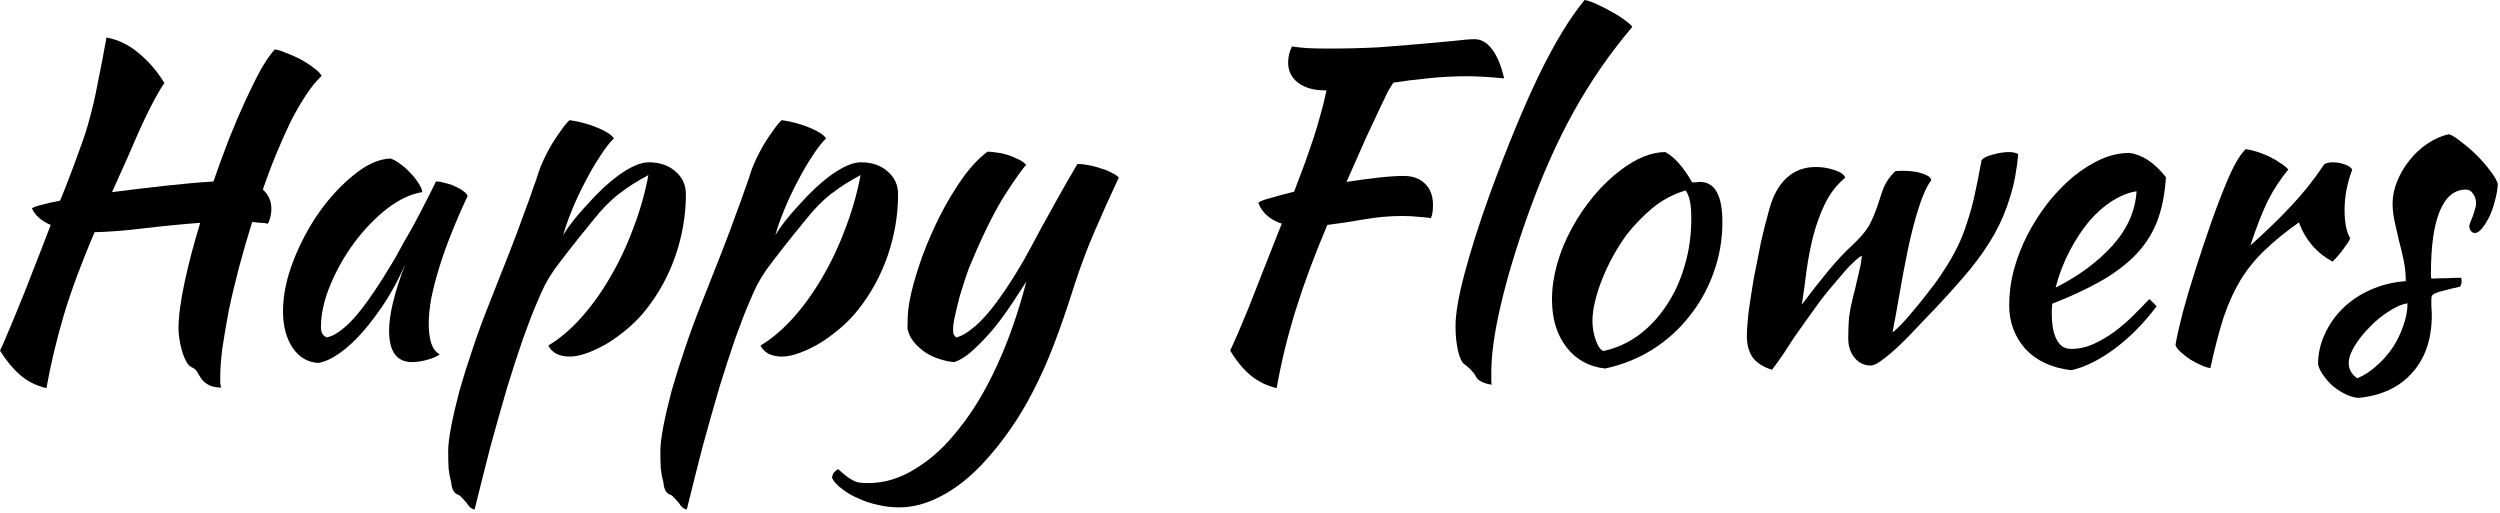
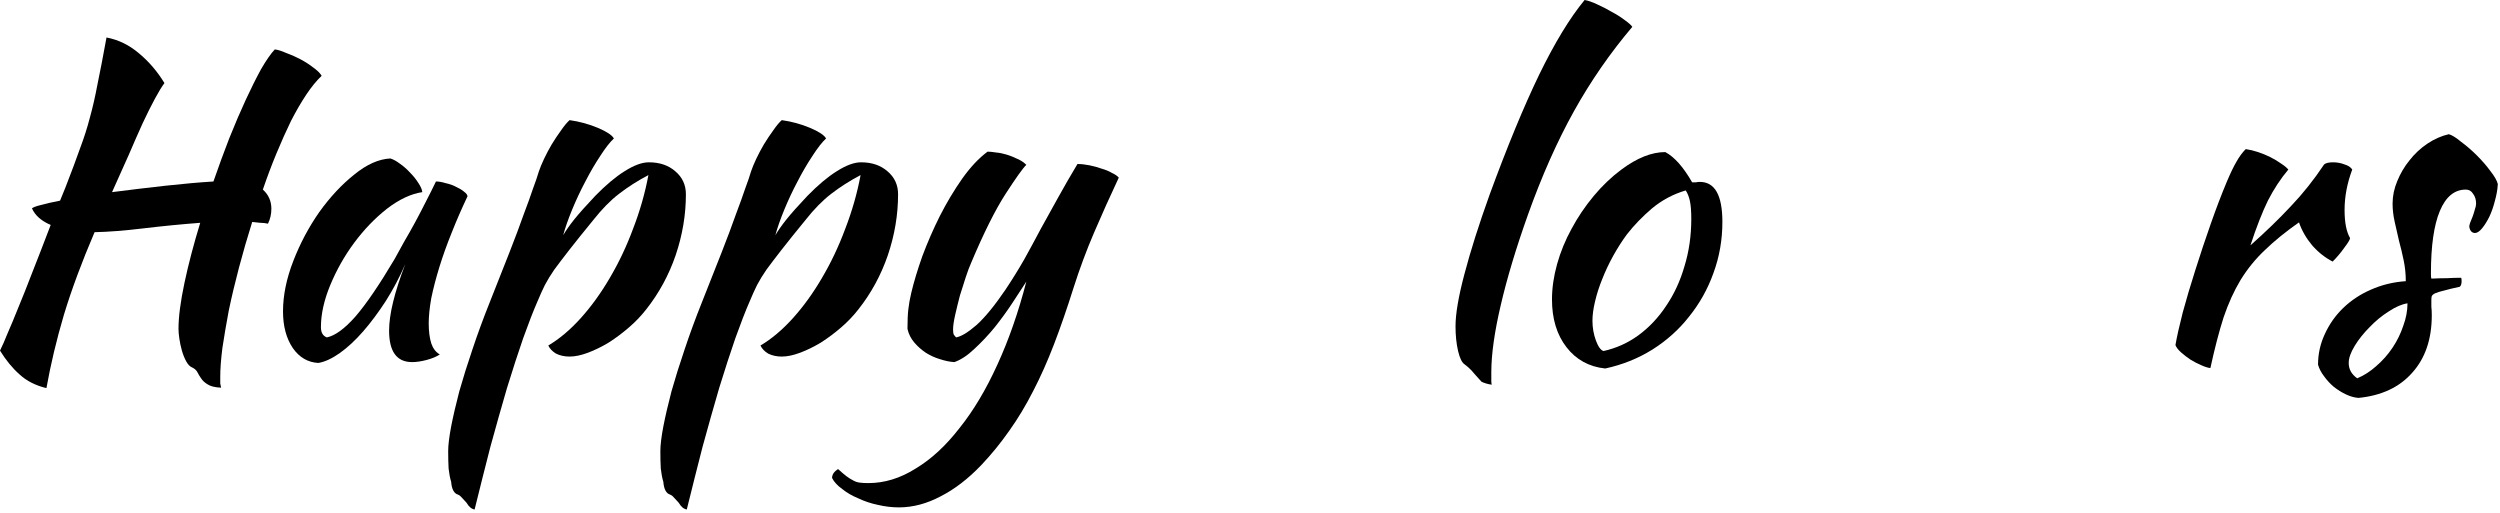
<svg xmlns="http://www.w3.org/2000/svg" width="570" height="117" viewBox="0 0 570 117" fill="none">
  <path d="M569.502 41.961C569.437 43.191 569.21 44.487 568.822 45.846C568.498 47.142 568.077 48.34 567.559 49.44C567.041 50.476 566.49 51.351 565.908 52.063C565.325 52.775 564.774 53.131 564.256 53.131C563.544 53.067 563.123 52.581 562.994 51.674C562.994 51.48 563.058 51.189 563.188 50.8C563.382 50.347 563.576 49.861 563.771 49.343C563.965 48.825 564.127 48.307 564.256 47.789C564.451 47.271 564.548 46.818 564.548 46.429C564.548 45.523 564.321 44.778 563.868 44.195C563.479 43.548 562.929 43.224 562.217 43.224C559.626 43.224 557.651 44.843 556.292 48.081C554.932 51.318 554.252 56.078 554.252 62.359C554.252 63.007 554.284 63.395 554.349 63.525C555.709 63.46 556.907 63.427 557.943 63.427C559.044 63.363 560.112 63.33 561.148 63.33C561.213 63.46 561.245 63.719 561.245 64.107C561.245 64.69 561.116 65.111 560.857 65.37C559.367 65.694 558.169 65.985 557.263 66.244C556.421 66.439 555.773 66.633 555.32 66.827C554.867 67.021 554.576 67.248 554.446 67.507C554.381 67.701 554.349 67.993 554.349 68.381C554.349 68.899 554.349 69.417 554.349 69.935C554.414 70.453 554.446 71.101 554.446 71.878C554.446 77.317 552.957 81.688 549.978 84.991C547.064 88.293 542.984 90.204 537.739 90.722C536.833 90.657 535.894 90.398 534.922 89.945C533.951 89.491 533.012 88.908 532.106 88.196C531.264 87.484 530.519 86.674 529.872 85.768C529.224 84.926 528.771 84.052 528.512 83.145C528.512 80.684 529.03 78.353 530.066 76.152C531.102 73.885 532.494 71.91 534.243 70.227C536.056 68.478 538.16 67.086 540.556 66.05C543.017 64.949 545.672 64.302 548.521 64.107C548.521 62.488 548.359 60.902 548.035 59.348C547.711 57.794 547.355 56.304 546.967 54.88C546.643 53.39 546.319 51.966 545.996 50.606C545.672 49.181 545.51 47.789 545.51 46.429C545.51 44.681 545.866 42.965 546.578 41.281C547.291 39.533 548.23 37.946 549.395 36.522C550.561 35.032 551.921 33.77 553.475 32.734C555.029 31.698 556.648 30.985 558.331 30.597C559.044 30.791 559.983 31.374 561.148 32.345C562.378 33.252 563.576 34.288 564.742 35.453C565.908 36.619 566.944 37.817 567.85 39.047C568.757 40.213 569.307 41.184 569.502 41.961ZM537.448 86.254C539.002 85.606 540.459 84.667 541.819 83.437C543.243 82.206 544.474 80.814 545.51 79.26C546.546 77.706 547.355 76.055 547.938 74.306C548.586 72.558 548.909 70.842 548.909 69.158C547.614 69.352 546.19 69.968 544.636 71.004C543.082 71.975 541.625 73.173 540.265 74.598C538.905 75.957 537.772 77.382 536.865 78.871C535.958 80.361 535.505 81.656 535.505 82.757C535.505 84.181 536.153 85.347 537.448 86.254Z" fill="black" />
  <path d="M496.002 78.675C496.326 76.798 496.876 74.337 497.653 71.293C498.495 68.185 499.466 64.915 500.567 61.483C501.668 57.986 502.834 54.489 504.064 50.993C505.294 47.496 506.492 44.355 507.658 41.571C508.5 39.563 509.244 38.009 509.892 36.909C510.539 35.743 511.252 34.772 512.029 33.995C512.935 34.124 513.874 34.351 514.846 34.675C515.817 34.998 516.756 35.387 517.662 35.84C518.569 36.293 519.378 36.779 520.091 37.297C520.803 37.75 521.353 38.204 521.742 38.657C519.994 40.729 518.44 43.093 517.08 45.748C515.785 48.403 514.457 51.802 513.097 55.947C516.594 52.838 519.67 49.86 522.325 47.01C525.045 44.161 527.57 40.988 529.901 37.491C530.29 37.168 530.97 37.006 531.941 37.006C532.847 37.006 533.722 37.168 534.563 37.491C535.405 37.75 535.988 38.139 536.312 38.657C535.146 41.765 534.563 44.841 534.563 47.885C534.563 50.734 534.984 52.871 535.826 54.295C535.761 54.684 535.308 55.428 534.466 56.529C533.689 57.63 532.815 58.666 531.844 59.638C530.095 58.731 528.541 57.501 527.181 55.947C525.822 54.328 524.818 52.579 524.17 50.701C521.127 52.838 518.537 54.943 516.4 57.015C514.263 59.022 512.417 61.289 510.863 63.814C509.374 66.275 508.079 69.124 506.978 72.362C505.942 75.6 504.938 79.453 503.967 83.921C503.384 83.856 502.672 83.629 501.83 83.241C501.053 82.917 500.243 82.496 499.402 81.978C498.625 81.46 497.912 80.909 497.265 80.327C496.617 79.744 496.196 79.194 496.002 78.675Z" fill="black" />
-   <path d="M493.836 40.406C493.577 44.42 492.865 47.885 491.7 50.799C490.534 53.648 488.85 56.173 486.649 58.375C484.512 60.512 481.889 62.455 478.781 64.203C475.673 65.951 472.046 67.635 467.902 69.254C467.902 69.642 467.87 70.063 467.805 70.517C467.805 70.905 467.805 71.326 467.805 71.779C467.805 72.621 467.87 73.495 467.999 74.402C468.129 75.308 468.355 76.15 468.679 76.927C469.003 77.704 469.456 78.352 470.039 78.87C470.622 79.323 471.367 79.55 472.273 79.55C474.021 79.55 475.737 79.161 477.421 78.384C479.105 77.607 480.691 76.668 482.181 75.568C483.735 74.402 485.159 73.172 486.454 71.876C487.814 70.517 489.012 69.286 490.048 68.186C490.696 68.768 491.246 69.319 491.7 69.837C488.786 73.722 485.58 76.96 482.083 79.55C478.651 82.075 475.381 83.694 472.273 84.407C467.805 83.888 464.308 82.27 461.783 79.55C459.322 76.766 458.092 73.431 458.092 69.545C458.092 66.89 458.448 64.203 459.16 61.483C459.937 58.699 460.973 56.044 462.268 53.519C463.628 50.928 465.182 48.5 466.931 46.234C468.744 43.967 470.654 41.992 472.662 40.309C474.734 38.625 476.838 37.297 478.975 36.326C481.177 35.355 483.346 34.869 485.483 34.869C488.462 35.258 491.246 37.103 493.836 40.406ZM487.134 43.611C485.386 43.87 483.573 44.582 481.695 45.748C479.817 46.913 478.036 48.468 476.353 50.41C474.734 52.353 473.244 54.619 471.885 57.21C470.525 59.8 469.456 62.584 468.679 65.563C473.86 62.973 478.166 59.8 481.598 56.044C485.03 52.223 486.875 48.079 487.134 43.611Z" fill="black" />
-   <path d="M398.281 76.635C398.281 75.34 398.411 73.527 398.67 71.196C398.994 68.864 399.382 66.339 399.835 63.619C400.353 60.9 400.904 58.115 401.487 55.266C402.134 52.417 402.782 49.859 403.429 47.592C404.271 44.549 405.566 42.218 407.315 40.599C409.128 38.915 411.362 38.074 414.017 38.074C415.441 38.074 416.834 38.3 418.193 38.753C419.618 39.207 420.46 39.789 420.719 40.502C418.841 42.056 417.319 43.998 416.154 46.33C415.053 48.596 414.146 51.057 413.434 53.712C412.786 56.302 412.268 58.989 411.88 61.774C411.556 64.493 411.2 67.051 410.811 69.447C412.948 66.598 414.956 64.04 416.834 61.774C418.776 59.443 420.492 57.597 421.982 56.237C423.989 54.359 425.349 52.805 426.061 51.575C426.773 50.28 427.389 48.888 427.907 47.398C428.295 46.233 428.748 44.873 429.266 43.319C429.849 41.764 430.788 40.34 432.083 39.045C432.342 38.98 432.893 38.948 433.735 38.948C434.382 38.948 435.062 38.98 435.774 39.045C436.551 39.109 437.264 39.239 437.911 39.433C438.559 39.628 439.109 39.854 439.562 40.113C440.016 40.372 440.275 40.696 440.339 41.085C439.303 42.444 438.332 44.581 437.426 47.495C436.519 50.344 435.71 53.485 434.997 56.917C434.285 60.349 433.637 63.781 433.055 67.213C432.472 70.58 431.954 73.43 431.5 75.761C431.759 75.631 432.342 75.113 433.249 74.207C434.155 73.3 435.159 72.167 436.26 70.807C437.426 69.447 438.623 67.958 439.854 66.339C441.149 64.72 442.282 63.134 443.253 61.58C444.484 59.702 445.488 57.953 446.265 56.334C447.106 54.651 447.819 52.87 448.401 50.992C449.049 49.114 449.632 47.042 450.15 44.776C450.668 42.444 451.218 39.692 451.801 36.519C452.19 36.001 453.031 35.58 454.327 35.257C455.686 34.868 456.917 34.674 458.018 34.674C458.989 34.674 459.701 34.836 460.154 35.16C459.831 38.786 459.216 42.023 458.309 44.873C457.467 47.722 456.302 50.506 454.812 53.226C453.323 55.881 451.477 58.568 449.276 61.288C447.074 63.943 444.484 66.857 441.505 70.03C440.275 71.325 438.915 72.75 437.426 74.304C436.001 75.858 434.576 77.315 433.152 78.675C431.792 79.97 430.497 81.071 429.266 81.977C428.101 82.884 427.194 83.337 426.547 83.337C425.057 83.337 423.827 82.754 422.856 81.589C421.884 80.423 421.399 78.934 421.399 77.121C421.399 75.243 421.463 73.624 421.593 72.264C421.787 70.839 422.079 69.35 422.467 67.796C422.856 66.371 423.147 65.173 423.341 64.202C423.6 63.231 423.795 62.389 423.924 61.677C424.118 60.964 424.248 60.349 424.313 59.831C424.377 59.313 424.442 58.795 424.507 58.277C423.989 58.536 423.309 59.086 422.467 59.928C421.625 60.705 420.751 61.644 419.845 62.745C418.938 63.781 418.031 64.85 417.125 65.95C416.218 67.051 415.474 67.99 414.891 68.767C413.661 70.451 412.592 71.94 411.685 73.235C410.779 74.53 409.905 75.761 409.063 76.926C408.286 78.092 407.509 79.29 406.732 80.52C405.955 81.686 405.048 82.949 404.012 84.308C401.94 83.661 400.451 82.689 399.544 81.394C398.702 80.099 398.281 78.513 398.281 76.635Z" fill="black" />
  <path d="M365.993 84.017C362.302 83.629 359.356 82.01 357.154 79.16C354.952 76.311 353.852 72.685 353.852 68.282C353.852 65.691 354.24 63.004 355.017 60.22C355.794 57.435 356.895 54.748 358.32 52.158C359.744 49.503 361.428 47.01 363.371 44.678C365.313 42.347 367.418 40.34 369.684 38.656C373.246 36.001 376.581 34.674 379.689 34.674C381.761 35.775 383.801 38.074 385.808 41.57C386.132 41.57 386.423 41.57 386.682 41.57C386.941 41.505 387.233 41.473 387.556 41.473C390.988 41.473 392.704 44.517 392.704 50.603C392.704 54.683 392.025 58.568 390.665 62.259C389.37 65.886 387.524 69.188 385.128 72.167C382.797 75.146 379.98 77.671 376.678 79.743C373.44 81.751 369.878 83.175 365.993 84.017ZM370.947 53.42C369.846 54.91 368.81 56.529 367.839 58.277C366.867 60.025 366.025 61.806 365.313 63.619C364.601 65.368 364.05 67.084 363.662 68.767C363.273 70.386 363.079 71.843 363.079 73.138C363.079 74.692 363.338 76.182 363.856 77.606C364.374 79.031 364.957 79.84 365.605 80.035C368.519 79.387 371.173 78.189 373.569 76.441C376.03 74.628 378.135 72.394 379.883 69.739C381.696 67.084 383.088 64.073 384.06 60.705C385.096 57.338 385.614 53.744 385.614 49.924C385.614 48.24 385.517 46.913 385.322 45.941C385.128 44.97 384.804 44.128 384.351 43.416C381.502 44.258 378.944 45.617 376.678 47.495C374.476 49.373 372.566 51.348 370.947 53.42Z" fill="black" />
-   <path d="M331.859 74.403C331.859 71.554 332.539 67.572 333.899 62.456C335.259 57.276 337.169 51.253 339.63 44.389C343.645 33.446 347.401 24.348 350.897 17.095C354.459 9.778 357.923 4.08 361.29 0C362.067 0.13 363.006 0.453 364.107 0.971C365.273 1.489 366.406 2.072 367.507 2.72C368.608 3.303 369.579 3.918 370.421 4.565C371.327 5.213 371.91 5.731 372.169 6.119C367.118 12.077 362.683 18.488 358.862 25.352C355.042 32.215 351.545 40.083 348.372 48.955C345.652 56.596 343.58 63.492 342.155 69.644C340.731 75.731 340.018 80.814 340.018 84.894C340.018 85.994 340.018 86.674 340.018 86.933C340.018 87.192 340.051 87.451 340.116 87.71C339.209 87.581 338.432 87.354 337.784 87.031C337.137 86.707 336.716 86.318 336.522 85.865C336.392 85.541 336.036 85.055 335.453 84.408C334.87 83.825 334.352 83.372 333.899 83.048C333.316 82.659 332.831 81.656 332.442 80.037C332.054 78.353 331.859 76.475 331.859 74.403Z" fill="black" />
-   <path d="M320.019 40.114C322.091 40.114 323.71 40.697 324.876 41.863C326.106 43.029 326.721 44.647 326.721 46.719C326.721 47.237 326.689 47.788 326.624 48.371C326.559 48.889 326.43 49.342 326.236 49.731C325.394 49.601 324.455 49.504 323.419 49.439C322.383 49.31 321.152 49.245 319.728 49.245C316.814 49.245 313.9 49.504 310.986 50.022C308.072 50.54 305.287 50.961 302.632 51.285C299.719 58.149 297.323 64.592 295.445 70.614C293.567 76.636 292.11 82.594 291.074 88.486C288.872 87.968 286.929 87.029 285.246 85.669C283.562 84.31 281.976 82.399 280.486 79.939C280.94 78.903 281.49 77.672 282.138 76.248C282.785 74.758 283.562 72.913 284.469 70.711C285.375 68.445 286.444 65.725 287.674 62.552C288.969 59.314 290.491 55.461 292.239 50.993C289.52 50.087 287.739 48.5 286.897 46.234C287.221 45.91 288.127 45.554 289.617 45.165C291.106 44.712 292.919 44.226 295.056 43.708C296.027 41.183 296.869 38.949 297.582 37.006C298.294 34.999 298.941 33.121 299.524 31.373C300.107 29.559 300.625 27.811 301.078 26.128C301.596 24.379 302.05 22.534 302.438 20.591H301.953C299.492 20.591 297.484 20.008 295.93 18.843C294.441 17.677 293.696 16.155 293.696 14.277C293.696 13.759 293.761 13.144 293.891 12.432C294.085 11.72 294.311 11.104 294.571 10.586C295.801 10.781 296.999 10.91 298.164 10.975C299.395 11.04 300.981 11.072 302.924 11.072C307.003 11.072 310.824 10.975 314.386 10.781C317.947 10.521 321.152 10.262 324.002 10.004C326.916 9.745 329.409 9.518 331.481 9.324C333.553 9.065 335.139 8.935 336.24 8.935C337.73 8.935 339.057 9.712 340.223 11.266C341.388 12.82 342.295 15.022 342.942 17.871C340.87 17.677 339.187 17.547 337.891 17.483C336.661 17.418 335.56 17.386 334.589 17.386C331.286 17.386 328.243 17.547 325.459 17.871C322.739 18.13 320.149 18.454 317.688 18.843C317.299 19.425 316.846 20.17 316.328 21.077C315.875 21.983 315.26 23.278 314.483 24.962C313.706 26.581 312.702 28.718 311.472 31.373C310.306 34.028 308.817 37.395 307.003 41.474C309.529 41.086 311.925 40.762 314.191 40.503C316.522 40.244 318.465 40.114 320.019 40.114Z" fill="black" />
+   <path d="M331.859 74.403C331.859 71.554 332.539 67.572 333.899 62.456C335.259 57.276 337.169 51.253 339.63 44.389C343.645 33.446 347.401 24.348 350.897 17.095C354.459 9.778 357.923 4.08 361.29 0C362.067 0.13 363.006 0.453 364.107 0.971C365.273 1.489 366.406 2.072 367.507 2.72C368.608 3.303 369.579 3.918 370.421 4.565C371.327 5.213 371.91 5.731 372.169 6.119C367.118 12.077 362.683 18.488 358.862 25.352C355.042 32.215 351.545 40.083 348.372 48.955C345.652 56.596 343.58 63.492 342.155 69.644C340.731 75.731 340.018 80.814 340.018 84.894C340.018 85.994 340.018 86.674 340.018 86.933C340.018 87.192 340.051 87.451 340.116 87.71C339.209 87.581 338.432 87.354 337.784 87.031C336.392 85.541 336.036 85.055 335.453 84.408C334.87 83.825 334.352 83.372 333.899 83.048C333.316 82.659 332.831 81.656 332.442 80.037C332.054 78.353 331.859 76.475 331.859 74.403Z" fill="black" />
  <path d="M244.787 65.562C243.297 70.289 241.808 74.596 240.319 78.481C238.829 82.366 237.243 85.928 235.559 89.165C233.876 92.468 232.063 95.479 230.12 98.199C228.177 100.983 226.04 103.606 223.709 106.066C220.73 109.175 217.655 111.538 214.482 113.157C211.309 114.841 208.136 115.683 204.963 115.683C203.344 115.683 201.725 115.488 200.106 115.1C198.552 114.776 197.095 114.29 195.735 113.643C194.31 113.06 193.08 112.348 192.044 111.506C190.943 110.729 190.166 109.887 189.713 108.98C189.713 108.203 190.166 107.523 191.073 106.941C191.85 107.653 192.497 108.203 193.015 108.592C193.533 108.98 194.051 109.304 194.57 109.563C195.023 109.822 195.541 109.984 196.124 110.049C196.642 110.114 197.257 110.146 197.969 110.146C201.66 110.146 205.254 109.045 208.751 106.844C212.312 104.707 215.647 101.631 218.755 97.616C221.928 93.666 224.81 88.842 227.4 83.143C229.99 77.51 232.192 71.196 234.005 64.203C233.163 65.498 232.127 67.084 230.897 68.962C229.667 70.84 228.307 72.718 226.817 74.596C225.328 76.409 223.774 78.06 222.155 79.549C220.601 81.039 219.079 82.042 217.59 82.561C216.554 82.496 215.453 82.269 214.287 81.881C213.187 81.557 212.118 81.071 211.082 80.424C210.111 79.776 209.236 78.999 208.459 78.092C207.682 77.186 207.164 76.15 206.905 74.984C206.905 73.106 206.97 71.617 207.1 70.516C207.229 69.35 207.456 68.088 207.779 66.728C208.362 64.267 209.204 61.483 210.305 58.374C211.471 55.266 212.798 52.223 214.287 49.244C215.841 46.201 217.525 43.384 219.338 40.794C221.216 38.139 223.159 36.066 225.166 34.577C225.684 34.577 226.332 34.642 227.109 34.771C227.886 34.836 228.695 34.998 229.537 35.257C230.379 35.516 231.188 35.84 231.965 36.228C232.742 36.552 233.422 37.005 234.005 37.588C233.293 38.236 231.739 40.405 229.343 44.096C226.947 47.787 224.292 53.097 221.378 60.026C221.054 60.738 220.666 61.774 220.212 63.134C219.759 64.494 219.306 65.918 218.853 67.408C218.464 68.897 218.108 70.354 217.784 71.779C217.46 73.203 217.298 74.337 217.298 75.178C217.298 75.697 217.363 76.085 217.493 76.344C217.687 76.603 217.849 76.797 217.978 76.927C219.144 76.733 220.698 75.794 222.641 74.11C224.583 72.362 226.785 69.674 229.246 66.048C230.8 63.717 232.224 61.418 233.52 59.152C234.815 56.82 236.077 54.489 237.308 52.158C238.603 49.827 239.93 47.431 241.29 44.97C242.65 42.51 244.107 39.984 245.661 37.394C246.503 37.394 247.409 37.491 248.381 37.685C249.352 37.88 250.291 38.139 251.198 38.462C252.104 38.721 252.881 39.045 253.529 39.434C254.241 39.758 254.759 40.114 255.083 40.502C253.075 44.776 251.198 48.953 249.449 53.032C247.701 57.112 246.147 61.288 244.787 65.562Z" fill="black" />
  <path d="M152.797 112.769C151.89 112.51 151.372 111.539 151.242 109.855C150.983 109.013 150.789 108.009 150.66 106.844C150.595 105.678 150.562 104.351 150.562 102.861C150.562 101.502 150.789 99.624 151.242 97.228C151.696 94.897 152.311 92.242 153.088 89.263C153.93 86.284 154.933 83.079 156.099 79.647C157.265 76.15 158.56 72.621 159.984 69.059C161.733 64.591 163.254 60.738 164.55 57.501C165.845 54.198 166.913 51.349 167.755 48.953C168.661 46.557 169.374 44.582 169.892 43.028C170.475 41.474 170.928 40.146 171.252 39.045C171.511 38.269 171.899 37.33 172.417 36.229C172.935 35.128 173.518 34.027 174.166 32.926C174.878 31.761 175.59 30.692 176.303 29.721C177.015 28.685 177.662 27.908 178.245 27.39C180.512 27.713 182.649 28.296 184.656 29.138C186.663 29.98 187.894 30.789 188.347 31.566C187.44 32.408 186.404 33.736 185.239 35.549C184.073 37.297 182.94 39.24 181.839 41.377C180.738 43.449 179.735 45.586 178.828 47.787C177.921 49.989 177.241 51.932 176.788 53.615C177.436 52.514 178.278 51.317 179.314 50.022C180.35 48.726 181.936 46.946 184.073 44.679C186.469 42.218 188.703 40.341 190.775 39.045C192.912 37.686 194.758 37.006 196.312 37.006C198.772 37.006 200.78 37.686 202.334 39.045C203.953 40.405 204.762 42.154 204.762 44.291C204.762 48.953 203.985 53.583 202.431 58.181C200.877 62.713 198.643 66.825 195.729 70.516C194.628 71.941 193.333 73.301 191.844 74.596C190.354 75.891 188.8 77.057 187.181 78.093C185.562 79.064 183.976 79.841 182.422 80.424C180.868 81.007 179.476 81.298 178.245 81.298C177.08 81.298 176.044 81.071 175.137 80.618C174.295 80.1 173.712 79.485 173.389 78.773C175.914 77.283 178.375 75.211 180.771 72.556C183.167 69.901 185.368 66.858 187.376 63.426C189.448 59.929 191.229 56.173 192.718 52.158C194.272 48.144 195.438 44.064 196.215 39.92C193.754 41.215 191.52 42.639 189.513 44.194C187.57 45.683 185.627 47.658 183.685 50.119C181.353 52.968 179.508 55.267 178.148 57.015C176.788 58.763 175.655 60.253 174.748 61.483C173.907 62.713 173.194 63.879 172.612 64.98C172.093 66.016 171.511 67.311 170.863 68.865C169.957 70.937 168.888 73.689 167.658 77.121C166.492 80.489 165.262 84.277 163.967 88.486C162.736 92.695 161.474 97.163 160.179 101.89C158.948 106.682 157.75 111.441 156.585 116.169C155.872 116.039 155.257 115.521 154.739 114.614C154.221 114.032 153.833 113.611 153.574 113.352C153.379 113.093 153.12 112.898 152.797 112.769Z" fill="black" />
  <path d="M104.42 112.769C103.513 112.51 102.995 111.539 102.865 109.855C102.606 109.013 102.412 108.009 102.283 106.844C102.218 105.678 102.186 104.351 102.186 102.861C102.186 101.502 102.412 99.624 102.865 97.228C103.319 94.897 103.934 92.242 104.711 89.263C105.553 86.284 106.557 83.079 107.722 79.647C108.888 76.15 110.183 72.621 111.607 69.059C113.356 64.591 114.877 60.738 116.173 57.501C117.468 54.198 118.536 51.349 119.378 48.953C120.285 46.557 120.997 44.582 121.515 43.028C122.098 41.474 122.551 40.146 122.875 39.045C123.134 38.269 123.522 37.33 124.04 36.229C124.558 35.128 125.141 34.027 125.789 32.926C126.501 31.761 127.213 30.692 127.926 29.721C128.638 28.685 129.285 27.908 129.868 27.39C132.135 27.713 134.272 28.296 136.279 29.138C138.286 29.98 139.517 30.789 139.97 31.566C139.063 32.408 138.027 33.736 136.862 35.549C135.696 37.297 134.563 39.24 133.462 41.377C132.361 43.449 131.358 45.586 130.451 47.787C129.544 49.989 128.865 51.932 128.411 53.615C129.059 52.514 129.901 51.317 130.937 50.022C131.973 48.726 133.559 46.946 135.696 44.679C138.092 42.218 140.326 40.341 142.398 39.045C144.535 37.686 146.381 37.006 147.935 37.006C150.396 37.006 152.403 37.686 153.957 39.045C155.576 40.405 156.385 42.154 156.385 44.291C156.385 48.953 155.608 53.583 154.054 58.181C152.5 62.713 150.266 66.825 147.352 70.516C146.251 71.941 144.956 73.301 143.467 74.596C141.977 75.891 140.423 77.057 138.804 78.093C137.186 79.064 135.599 79.841 134.045 80.424C132.491 81.007 131.099 81.298 129.868 81.298C128.703 81.298 127.667 81.071 126.76 80.618C125.918 80.1 125.335 79.485 125.012 78.773C127.537 77.283 129.998 75.211 132.394 72.556C134.79 69.901 136.991 66.858 138.999 63.426C141.071 59.929 142.852 56.173 144.341 52.158C145.895 48.144 147.061 44.064 147.838 39.92C145.377 41.215 143.143 42.639 141.136 44.194C139.193 45.683 137.25 47.658 135.308 50.119C132.976 52.968 131.131 55.267 129.771 57.015C128.411 58.763 127.278 60.253 126.371 61.483C125.53 62.713 124.817 63.879 124.235 64.98C123.717 66.016 123.134 67.311 122.486 68.865C121.58 70.937 120.511 73.689 119.281 77.121C118.115 80.489 116.885 84.277 115.59 88.486C114.359 92.695 113.097 97.163 111.802 101.89C110.571 106.682 109.373 111.441 108.208 116.169C107.495 116.039 106.88 115.521 106.362 114.614C105.844 114.032 105.456 113.611 105.197 113.352C105.002 113.093 104.743 112.898 104.42 112.769Z" fill="black" />
  <path d="M99.398 41.376C100.045 41.376 100.79 41.505 101.632 41.764C102.538 41.959 103.348 42.25 104.06 42.639C104.772 42.962 105.355 43.319 105.809 43.707C106.327 44.096 106.586 44.452 106.586 44.776C105.291 47.495 104.093 50.247 102.992 53.032C101.891 55.752 100.952 58.374 100.175 60.9C99.398 63.425 98.783 65.789 98.329 67.99C97.941 70.192 97.747 72.102 97.747 73.721C97.747 75.534 97.941 77.056 98.329 78.286C98.718 79.452 99.365 80.294 100.272 80.812C99.495 81.33 98.491 81.751 97.261 82.074C96.031 82.398 94.93 82.56 93.958 82.56C90.462 82.56 88.713 80.164 88.713 75.372C88.713 71.681 89.944 66.63 92.404 60.22C91.109 63.198 89.62 66.015 87.936 68.67C86.253 71.26 84.537 73.559 82.788 75.567C81.04 77.574 79.259 79.225 77.446 80.52C75.698 81.751 74.079 82.495 72.589 82.754C70.193 82.625 68.251 81.492 66.761 79.355C65.272 77.153 64.527 74.369 64.527 71.001C64.527 67.375 65.304 63.554 66.859 59.54C68.413 55.525 70.388 51.801 72.784 48.37C75.244 44.938 77.899 42.088 80.748 39.822C83.598 37.491 86.35 36.26 89.005 36.131C89.652 36.325 90.365 36.714 91.142 37.296C91.983 37.879 92.76 38.559 93.473 39.336C94.25 40.113 94.897 40.923 95.415 41.764C95.933 42.542 96.225 43.221 96.29 43.804C93.699 44.193 91.012 45.456 88.228 47.593C85.508 49.729 83.015 52.32 80.748 55.363C78.547 58.342 76.734 61.547 75.309 64.979C73.884 68.411 73.172 71.617 73.172 74.595C73.172 75.826 73.625 76.603 74.532 76.926C76.41 76.538 78.579 74.951 81.04 72.167C83.501 69.318 86.479 64.947 89.976 59.054C90.624 57.889 91.336 56.593 92.113 55.169C92.955 53.744 93.796 52.255 94.638 50.701C95.48 49.147 96.29 47.593 97.067 46.038C97.909 44.419 98.686 42.865 99.398 41.376Z" fill="black" />
  <path d="M40.698 74.987C40.698 72.267 41.152 68.77 42.058 64.496C42.965 60.223 44.163 55.657 45.652 50.801C41.378 51.125 37.072 51.545 32.734 52.064C28.46 52.582 24.736 52.873 21.563 52.938C18.649 59.737 16.318 66.018 14.57 71.781C12.886 77.48 11.559 83.049 10.587 88.488C8.127 87.905 6.087 86.869 4.468 85.38C2.849 83.955 1.36 82.142 0 79.941C0.518 78.904 1.101 77.577 1.748 75.958C2.461 74.339 3.27 72.397 4.177 70.13C5.148 67.799 6.216 65.112 7.382 62.068C8.612 58.96 10.005 55.366 11.559 51.286C9.422 50.38 7.997 49.117 7.285 47.498C7.609 47.239 8.321 46.98 9.422 46.721C10.587 46.398 12.012 46.074 13.696 45.75L14.958 42.642C16.318 39.145 17.419 36.199 18.261 33.803C19.167 31.407 19.912 29.076 20.495 26.809C21.142 24.478 21.725 21.92 22.243 19.136C22.826 16.351 23.506 12.822 24.283 8.548C27.003 9.066 29.463 10.264 31.665 12.142C33.931 14.02 35.874 16.287 37.493 18.942C36.91 19.718 36.198 20.884 35.356 22.438C34.514 23.992 33.575 25.87 32.539 28.072C31.568 30.209 30.5 32.637 29.334 35.357C28.168 38.012 26.906 40.829 25.546 43.807C29.561 43.289 33.608 42.804 37.687 42.35C41.832 41.897 45.49 41.573 48.663 41.379C49.829 38.012 51.027 34.742 52.257 31.569C53.552 28.331 54.815 25.385 56.045 22.73C57.276 20.075 58.441 17.744 59.542 15.736C60.708 13.729 61.744 12.239 62.65 11.268C63.298 11.333 64.14 11.592 65.176 12.045C66.277 12.434 67.377 12.919 68.478 13.502C69.579 14.085 70.583 14.732 71.489 15.445C72.396 16.092 73.011 16.707 73.335 17.29C72.169 18.391 71.004 19.816 69.838 21.564C68.672 23.312 67.507 25.32 66.341 27.586C65.24 29.853 64.14 32.313 63.039 34.968C61.938 37.623 60.902 40.375 59.931 43.225C61.226 44.39 61.873 45.847 61.873 47.596C61.873 48.826 61.614 49.959 61.096 50.995C60.513 50.866 59.931 50.801 59.348 50.801C58.765 50.736 58.15 50.671 57.502 50.607C56.401 54.103 55.398 57.568 54.491 61C53.585 64.432 52.808 67.702 52.16 70.81C51.577 73.918 51.092 76.767 50.703 79.358C50.379 81.948 50.217 84.117 50.217 85.866C50.217 86.513 50.217 87.031 50.217 87.42C50.282 87.808 50.347 88.132 50.412 88.391C48.987 88.326 47.951 88.067 47.303 87.614C46.656 87.225 46.17 86.772 45.846 86.254C45.523 85.801 45.231 85.315 44.972 84.797C44.713 84.344 44.292 83.988 43.709 83.729C43.256 83.534 42.835 83.081 42.447 82.369C42.058 81.656 41.734 80.847 41.475 79.941C41.216 79.034 41.022 78.127 40.893 77.221C40.763 76.314 40.698 75.57 40.698 74.987Z" fill="black" />
</svg>